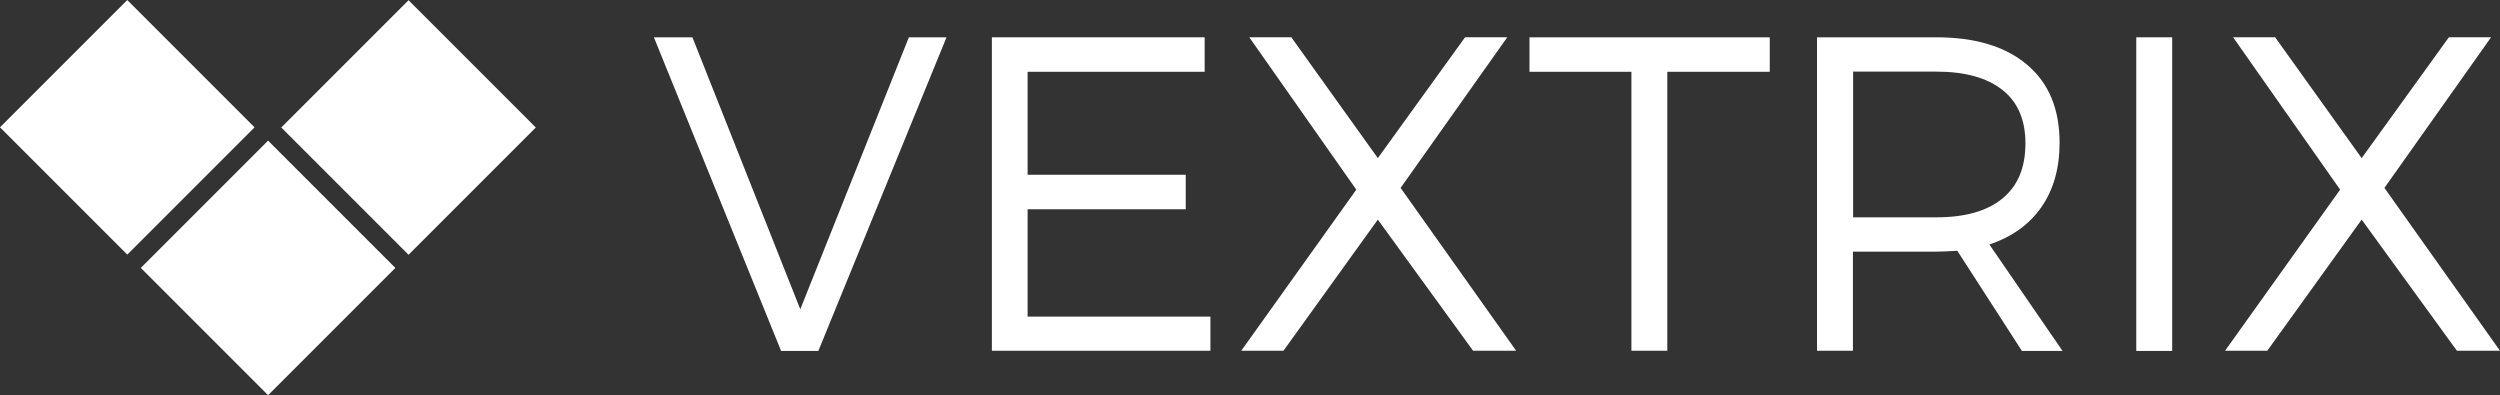
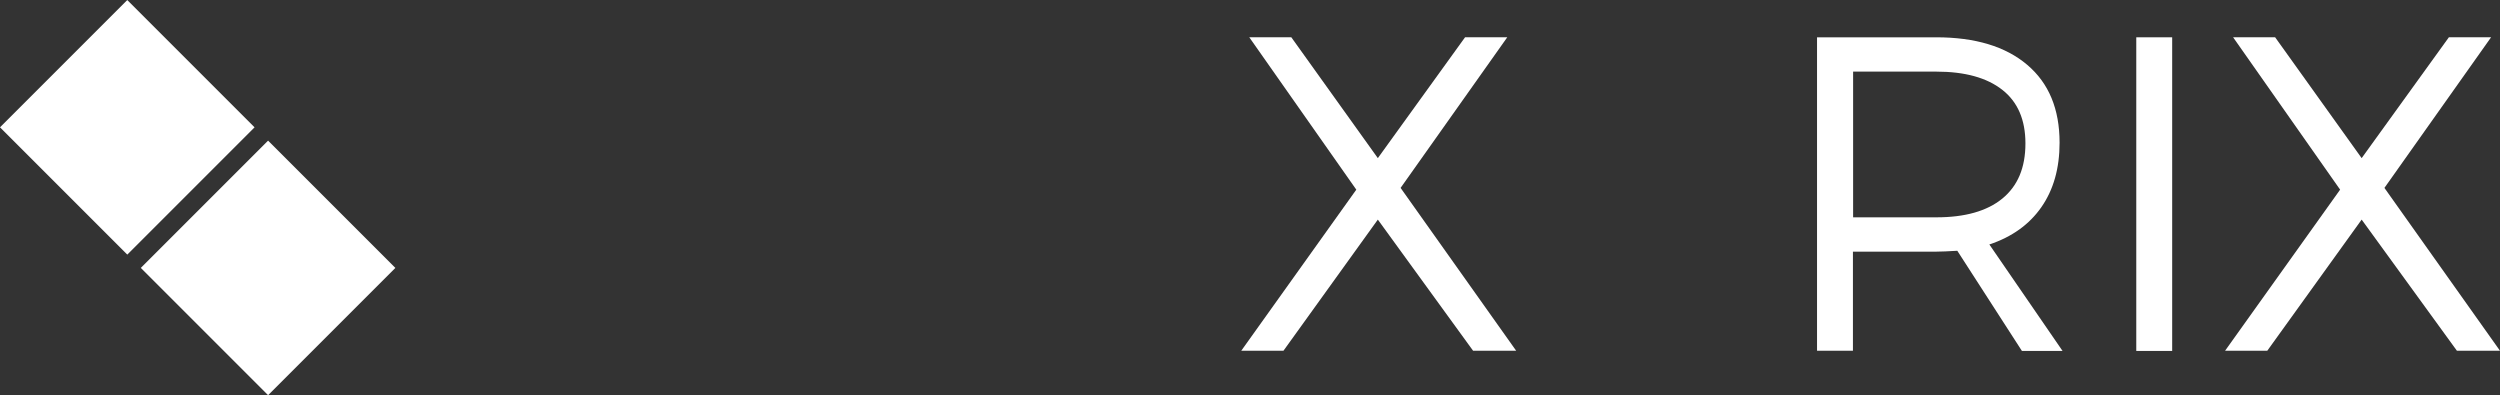
<svg xmlns="http://www.w3.org/2000/svg" id="Layer_1" x="0px" y="0px" viewBox="0 0 1427.6 225.7" style="enable-background:new 0 0 1427.6 225.7;" xml:space="preserve">
  <rect x="0" y="0" width="1427.6" height="225.7" fill="#333333" stroke="none" />
  <style type="text/css"> .st0{fill:#FFFFFF;} </style>
  <g>
    <g>
      <g>
-         <path class="st0" d="M446,200.3L373.4,21.3h22L457,176.6L519,21.3h21.5l-73.2,179.1H446z" />
-         <path class="st0" d="M586.8,41v58.8h90.3v19.7h-90.3v61.3h104.4v19.5H566.4V21.3h121.5V41H586.8z" />
        <path class="st0" d="M865.8,200.3h-24.6l-54.4-74.9l-53.9,74.9h-24.1l65.7-92l-61.1-87h24l49.4,69l49.8-69h24.1l-60.9,86 L865.8,200.3z" />
-         <path class="st0" d="M952.1,41v159.3h-20.5V41h-58.2V21.3h137.2V41H952.1z" />
        <path class="st0" d="M1117.7,143.2c-5.1,0.3-9.1,0.5-12,0.5h-47.6v56.6h-20.5V21.3h68c22.3,0,39.6,5.2,52,15.7 c12.4,10.5,18.5,25.3,18.5,44.5c0,14.7-3.5,26.9-10.4,36.8c-6.9,9.9-16.8,17-29.7,21.3l41.8,60.8h-23.2L1117.7,143.2z M1143.4,113.4c8.8-7.2,13.2-17.6,13.2-31.5c0-13.5-4.4-23.7-13.2-30.6c-8.8-6.9-21.3-10.4-37.6-10.4h-47.6v83.2h47.6 C1122,124.1,1134.6,120.6,1143.4,113.4z" />
        <path class="st0" d="M1219.9,200.3V21.3h20.5v179.1H1219.9z" />
        <path class="st0" d="M1427.6,200.3H1403l-54.4-74.9l-53.9,74.9h-24.1l65.7-92l-61.1-87h24l49.4,69l49.8-69h24.1l-60.9,86 L1427.6,200.3z" />
      </g>
-       <rect x="181.9" y="21.4" transform="matrix(0.707 -0.707 0.707 0.707 16.872 186.277)" class="st0" width="102.8" height="102.8" />
      <rect x="101.7" y="101.6" transform="matrix(0.707 -0.707 0.707 0.707 -63.326 153.057)" class="st0" width="102.8" height="102.8" />
      <rect x="21.3" y="21.3" transform="matrix(0.707 -0.707 0.707 0.707 -30.117 72.709)" class="st0" width="102.8" height="102.8" />
    </g>
  </g>
</svg>